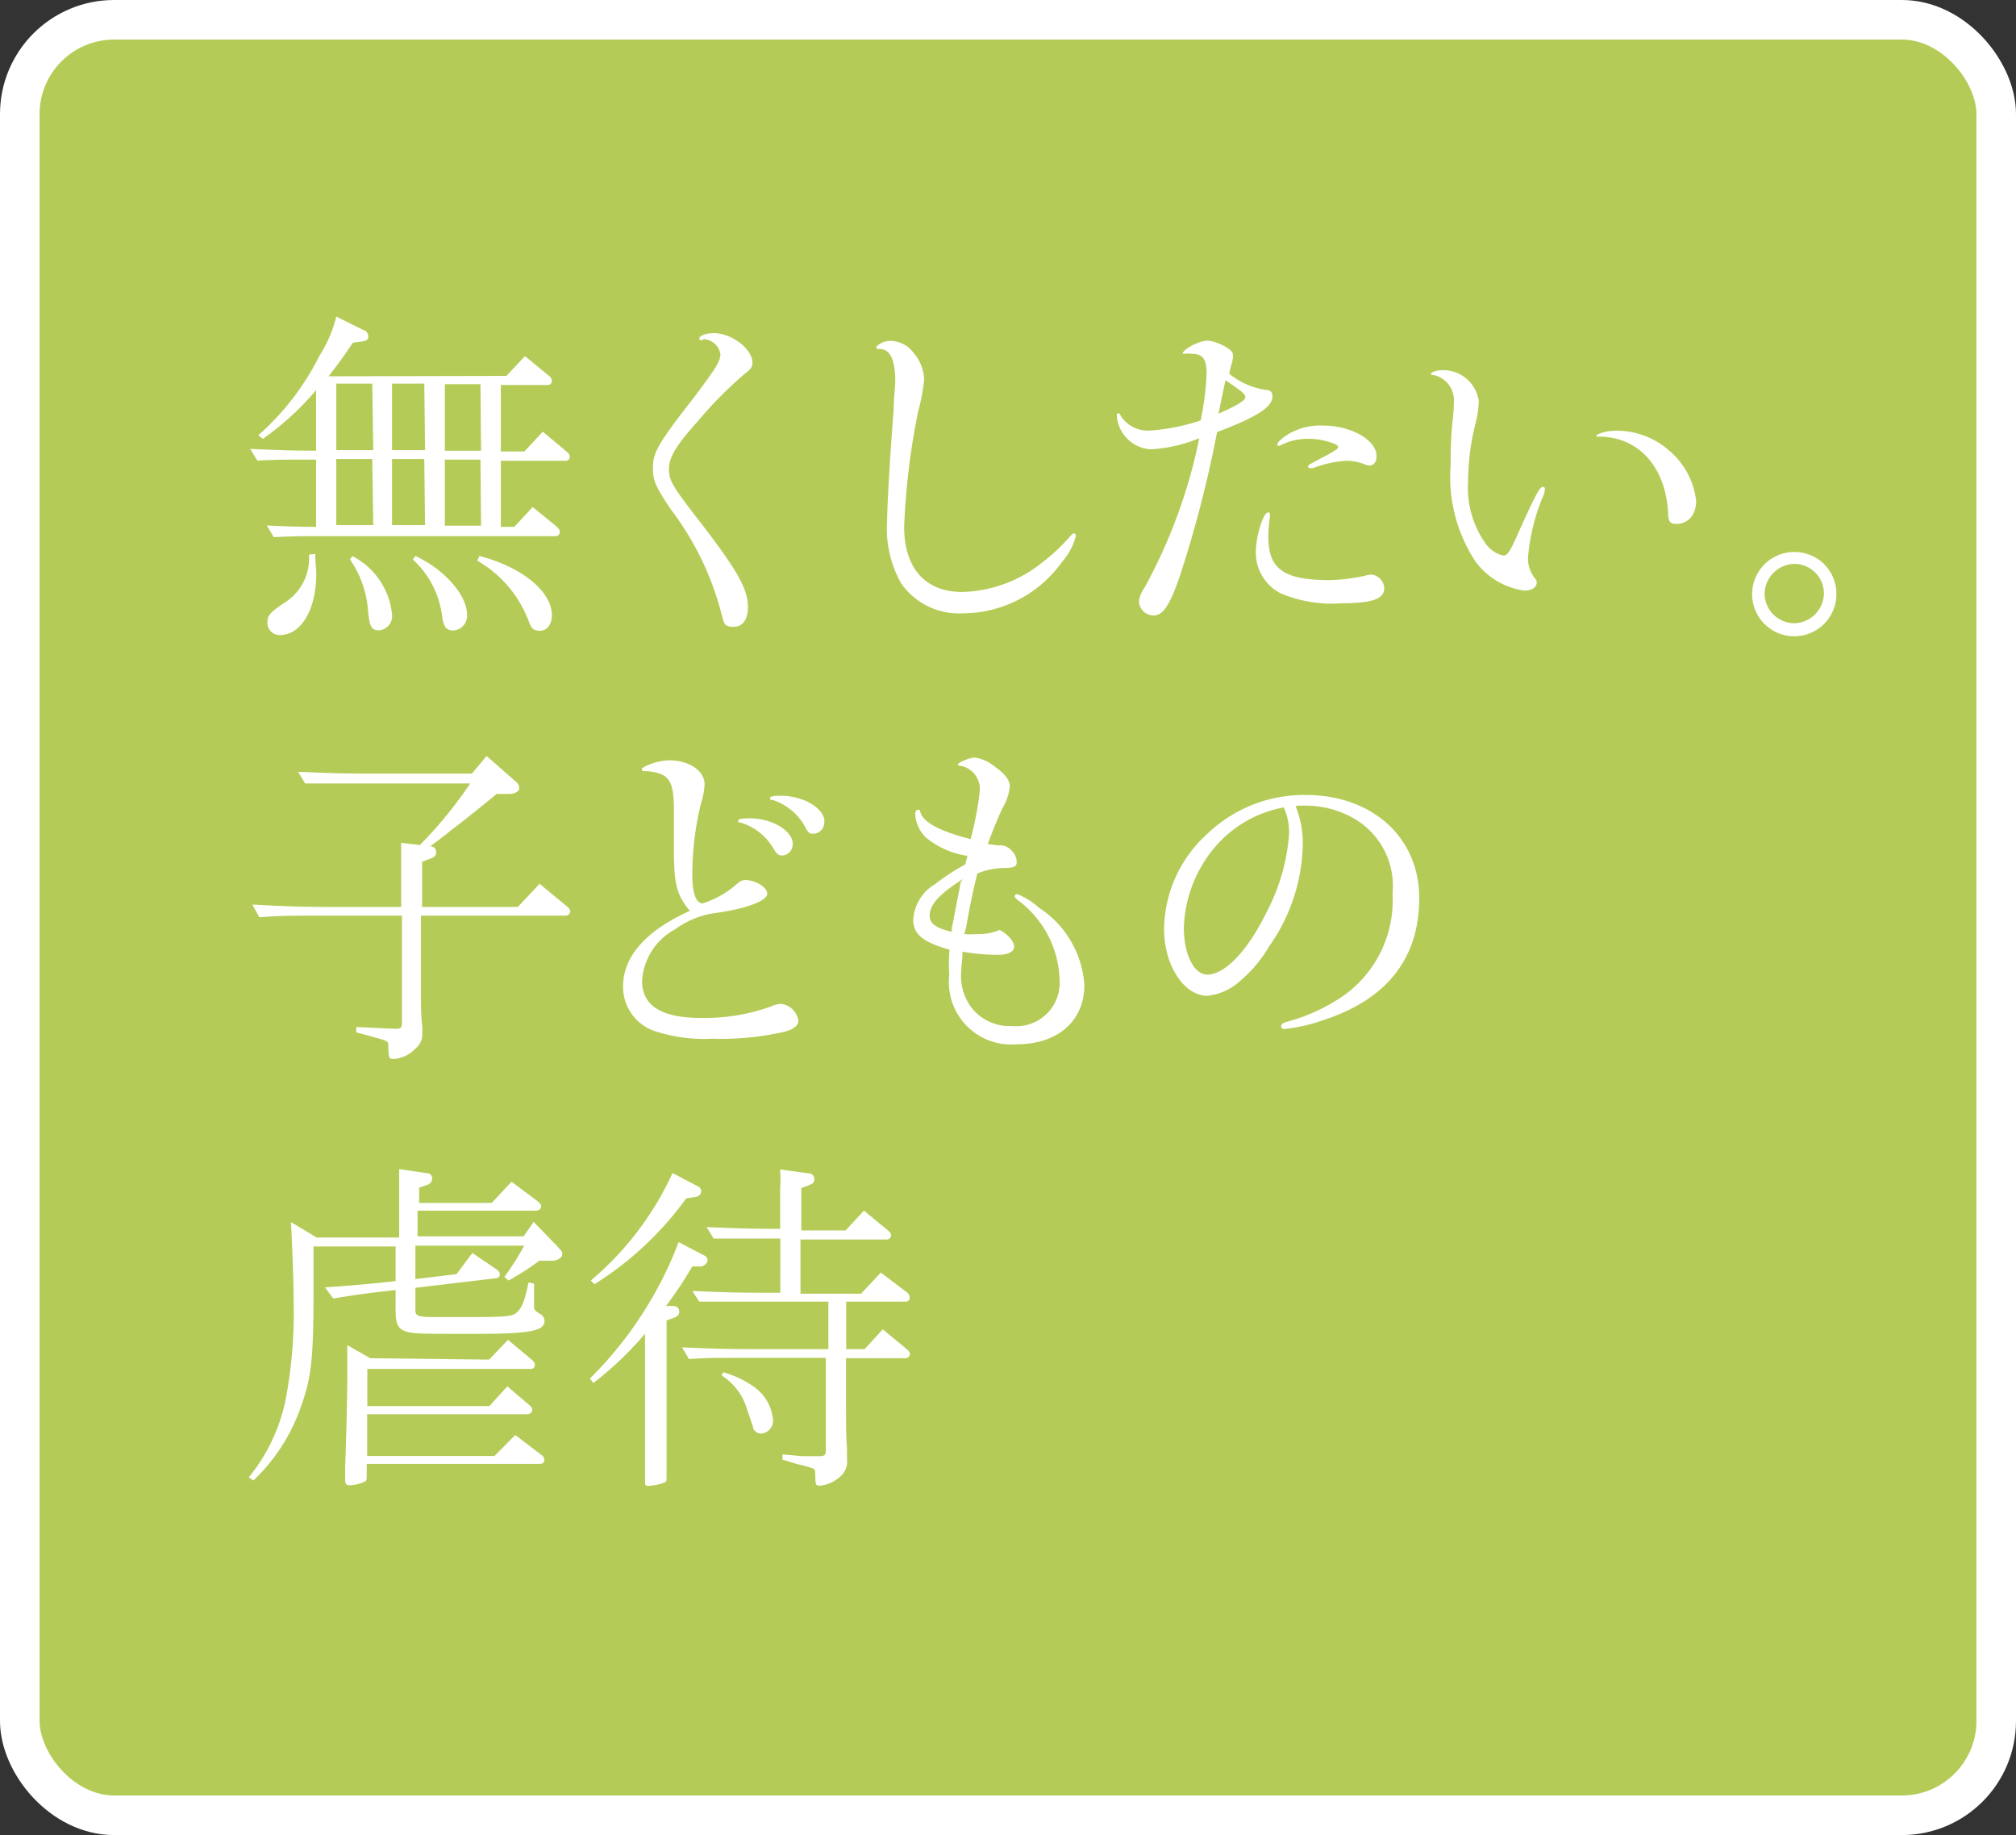
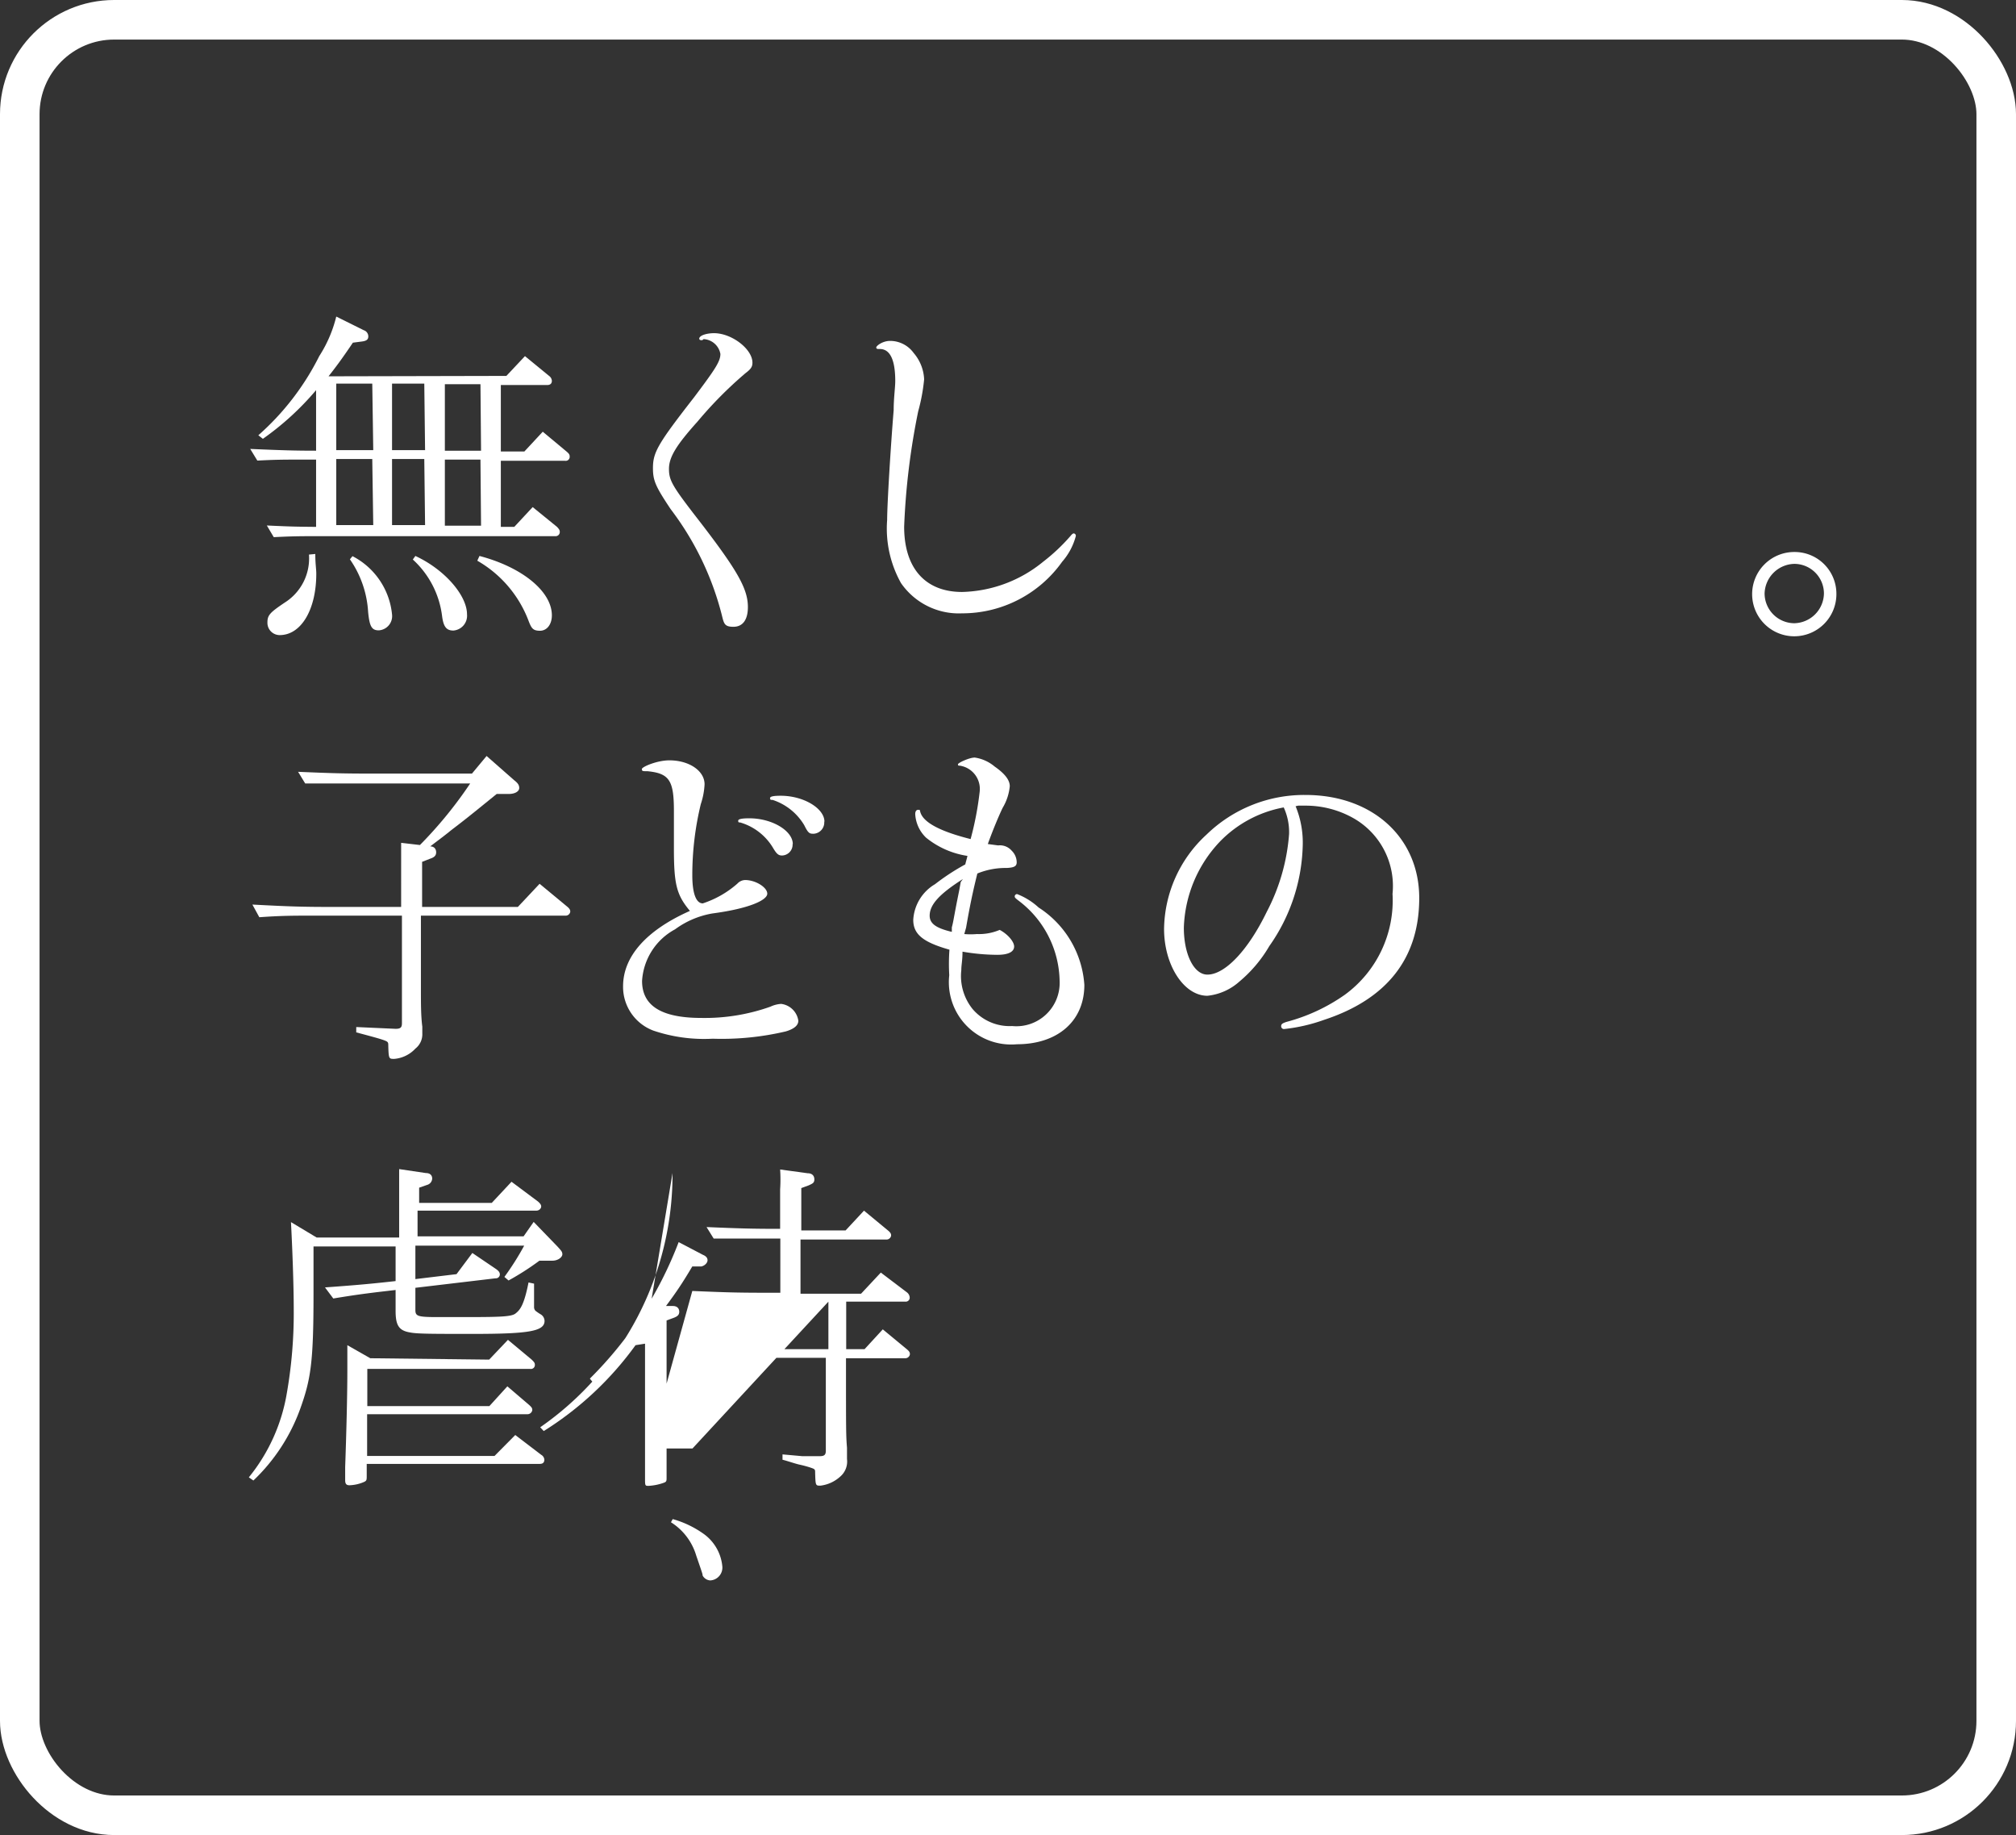
<svg xmlns="http://www.w3.org/2000/svg" viewBox="0 0 101.92 92.75">
  <rect x="0" y="0" width="101.92" height="92.75" fill="#333333" stroke="none" />
  <defs>
    <style>.cls-1{fill:#b4cc57;}.cls-2{fill:none;stroke:#fff;stroke-miterlimit:10;stroke-width:2px;}.cls-3{fill:#fff;}</style>
  </defs>
  <g id="レイヤー_2" data-name="レイヤー 2">
    <g id="イメージ">
-       <rect class="cls-1" x="1" y="1" width="99.92" height="90.75" rx="4.77" />
      <rect class="cls-2" x="1" y="1" width="99.92" height="90.75" rx="4.77" />
    </g>
    <g id="テキスト">
      <path class="cls-3" d="M25.6,19l.94-1,1.22,1a.33.33,0,0,1,.14.25c0,.14-.09.21-.23.21H25.32v3.36h1.19l.93-1,1.2,1c.13.11.16.16.16.25a.2.2,0,0,1-.23.22H25.32v3.34H26l.93-1,1.23,1c.1.11.14.16.14.25a.21.21,0,0,1-.23.22h-12c-.84,0-1.27,0-2.23.05l-.35-.59c1.3.06,1.46.06,2.49.07V23.23h-.75c-.85,0-1.28,0-2.22.05l-.36-.59c1.6.07,2.28.09,3.33.09V19.72a14.27,14.27,0,0,1-2.69,2.46L13.06,22a13.2,13.2,0,0,0,3.08-4A6.58,6.58,0,0,0,17,16l1.39.69a.33.33,0,0,1,.23.31c0,.16-.09.23-.32.26l-.46.06c-.62.92-.91,1.29-1.23,1.7ZM15.94,28c0,.5.05.75.05,1,0,1.8-.76,3.1-1.85,3.1a.62.62,0,0,1-.62-.64c0-.37.13-.5.87-1a2.64,2.64,0,0,0,1.23-2.43Zm2.88-8.61H17v3.36h1.87Zm0,3.81H17v3.34h1.87Zm-1,4.91a3.72,3.72,0,0,1,2,2.95.72.72,0,0,1-.67.8c-.36,0-.47-.2-.54-.94a5.18,5.18,0,0,0-.92-2.65Zm3.63-8.72H19.82v3.36h1.67Zm0,3.81H19.82v3.34h1.67ZM21,28.1c1.49.69,2.61,2,2.61,2.95a.75.75,0,0,1-.69.82c-.35,0-.5-.19-.57-.73a4.63,4.63,0,0,0-1.48-2.86Zm3.29-8.68H22.49v3.36h1.83Zm0,3.81H22.49v3.34h1.83Zm-.05,4.87c2.17.57,3.66,1.8,3.66,3,0,.46-.25.78-.6.78s-.43-.12-.57-.48a5.91,5.91,0,0,0-2.6-3.06Z" />
      <path class="cls-3" d="M35.51,17.19a.11.11,0,0,1-.07,0,.08.08,0,0,1-.09-.07c0-.16.36-.28.75-.28.89,0,1.94.8,1.94,1.49,0,.2-.07.32-.35.53a20.18,20.18,0,0,0-2.42,2.44c-1.07,1.19-1.45,1.8-1.45,2.4s.18.89,1.61,2.73c1.86,2.42,2.38,3.34,2.38,4.25,0,.66-.27,1-.73,1s-.48-.16-.59-.6a14.86,14.86,0,0,0-2.58-5.34c-.76-1.14-.9-1.44-.9-2.08,0-.8.25-1.23,2.08-3.58,1.06-1.41,1.33-1.81,1.33-2.19a.91.91,0,0,0-.85-.75Z" />
      <path class="cls-3" d="M46.19,17.84a2.18,2.18,0,0,1,.53,1.33,9.39,9.39,0,0,1-.3,1.62,35.87,35.87,0,0,0-.71,5.83c0,2.1,1.07,3.3,2.93,3.3a6.71,6.71,0,0,0,4.1-1.53,9.55,9.55,0,0,0,1.38-1.3c.07-.09.13-.13.16-.13a.12.12,0,0,1,.11.13,3.21,3.21,0,0,1-.69,1.3A6.19,6.19,0,0,1,48.64,31a3.55,3.55,0,0,1-3.09-1.53,5.65,5.65,0,0,1-.7-3.19c0-.78.18-3.73.33-5.55,0-.6.08-1.15.08-1.47,0-1.07-.26-1.62-.78-1.62-.12,0-.18,0-.18-.08s.32-.33.7-.33A1.47,1.47,0,0,1,46.19,17.84Z" />
-       <path class="cls-3" d="M58.19,22.71A1.83,1.83,0,0,1,56.46,21c0-.05,0-.11.07-.11s.07,0,.13.13a1.63,1.63,0,0,0,1.51.74,10.36,10.36,0,0,0,2.53-.51,14.15,14.15,0,0,0,.3-2.37c0-.75-.2-1-.78-1a1.35,1.35,0,0,0-.32,0l-.11,0s0,0,0,0c0-.22.83-.66,1.24-.66s1.3.41,1.3.69a1.17,1.17,0,0,1,0,.16c0,.14-.1.41-.19.82a3.84,3.84,0,0,0,1.87.82c.21,0,.32.12.32.32,0,.51-.66,1-2.8,1.81a59.5,59.5,0,0,1-1.9,7.33c-.5,1.44-.84,1.94-1.32,1.94a.76.76,0,0,1-.73-.67,1.43,1.43,0,0,1,.29-.75,26.79,26.79,0,0,0,2.76-7.54A7.65,7.65,0,0,1,58.19,22.71Zm3.73-3.33c-.17.79-.26,1.27-.32,1.53.93-.41,1.36-.67,1.36-.83s-.16-.29-1-.86ZM64.2,26a.34.34,0,0,1,0,.13,7.27,7.27,0,0,0-.08,1c0,1.63.78,2.19,3.09,2.19A8.78,8.78,0,0,0,69,29.1a1.61,1.61,0,0,1,.34-.06.73.73,0,0,1,.64.7c0,.53-.61.75-2.14.75A6.63,6.63,0,0,1,64.77,30a2.3,2.3,0,0,1-1.28-2.1c0-.78.37-2,.62-2C64.17,25.89,64.2,25.93,64.2,26Zm2.9-3c.52-.3.55-.32.55-.43s-.74-.39-1.47-.39a3,3,0,0,0-1.39.3.35.35,0,0,1-.14.06.08.08,0,0,1-.07-.09c0-.07.07-.14.3-.34a3.14,3.14,0,0,1,2-.6c1.43,0,2.71.73,2.71,1.54,0,.31-.14.48-.36.48a.65.65,0,0,1-.26-.07,2.51,2.51,0,0,0-.93-.17,5.67,5.67,0,0,0-1.66.37l-.16,0a.08.08,0,0,1-.09-.08c0-.08.08-.11.79-.49Z" />
-       <path class="cls-3" d="M74.76,20.27a5.22,5.22,0,0,1-.2,1.27,12.3,12.3,0,0,0-.34,2.82,4.87,4.87,0,0,0,.86,3.08,1.56,1.56,0,0,0,.91.64c.21,0,.32-.14.73-1.06.85-1.89,1.12-2.41,1.26-2.41s.12.08.12.15a.84.84,0,0,1-.08.3,10.14,10.14,0,0,0-.77,3.11,1.63,1.63,0,0,0,.3,1c.13.16.14.2.14.27,0,.25-.25.41-.64.41a3.71,3.71,0,0,1-2.45-1.46,7.75,7.75,0,0,1-1.26-4.89c0-.72,0-1.29.1-2.26a7.78,7.78,0,0,0,.06-.88,1.31,1.31,0,0,0-1-1.4c-.13,0-.15,0-.15-.07s.25-.18.59-.18A1.81,1.81,0,0,1,74.76,20.27Zm9.61,2.49a3.92,3.92,0,0,1,1.38,2.55c0,.69-.39,1.17-1,1.17-.34,0-.42-.14-.42-.62-.15-2.31-1.53-3.81-3.53-3.79-.07,0-.1,0-.1-.05s.41-.25,1-.25A4,4,0,0,1,84.37,22.76Z" />
      <path class="cls-3" d="M92.84,30a2.13,2.13,0,1,1-2.12-2.1A2.11,2.11,0,0,1,92.84,30ZM89.21,30A1.51,1.51,0,0,0,90.7,31.5,1.53,1.53,0,0,0,92.21,30a1.5,1.5,0,0,0-1.49-1.5A1.54,1.54,0,0,0,89.21,30Z" />
      <path class="cls-3" d="M21.23,42.71a21.2,21.2,0,0,0,2.54-3.11H17.65c-.86,0-1.28,0-2.22,0l-.36-.59c1.65.07,2.24.09,3.79.09h5l.74-.89L26,39.44c.18.14.25.24.25.39s-.18.3-.54.3h-.6c-1.23,1-1.64,1.33-2.3,1.83-.35.29-.71.55-1.06.82.21,0,.3.14.3.3s-.09.25-.3.32l-.41.16c0,.41,0,.79,0,.95v1.33h4.84l1.1-1.17,1.39,1.15c.11.09.16.16.16.25s-.09.21-.23.21H21.28l0,1.86V50c0,.73,0,1.36.07,1.89l0,.34A.92.92,0,0,1,21,53a1.64,1.64,0,0,1-1.07.52c-.27,0-.28,0-.3-.66,0-.16,0-.2-.18-.27s-.5-.16-1.44-.41l0-.27L20,52c.25,0,.32-.07.32-.28V46.28H15.71c-.84,0-1.49,0-2.6.08l-.35-.64c1.9.1,2.49.12,4.16.12h3.36V43.6c0-.52,0-.7,0-1Z" />
      <path class="cls-3" d="M34.07,42.85c0-.32,0-.5,0-1s0-.67,0-.87c0-1.53-.23-1.89-1.33-2-.25,0-.29,0-.29-.11s.77-.44,1.39-.44c1,0,1.78.53,1.78,1.21a3.69,3.69,0,0,1-.19,1A15.22,15.22,0,0,0,35,44.24c0,.91.19,1.42.53,1.42a5,5,0,0,0,1.75-1,.55.55,0,0,1,.39-.18c.53,0,1.12.37,1.12.69s-.89.75-2.78,1a4.45,4.45,0,0,0-1.88.8,3.18,3.18,0,0,0-1.67,2.61c0,1.27,1,1.87,3,1.87a9.88,9.88,0,0,0,3.49-.57,1.49,1.49,0,0,1,.54-.14,1,1,0,0,1,.87.85c0,.23-.2.41-.63.54a14.12,14.12,0,0,1-3.7.37,8,8,0,0,1-3-.41,2.36,2.36,0,0,1-1.53-2.24c0-1.5,1.17-2.83,3.38-3.81C34.19,45.22,34.07,44.67,34.07,42.85Zm6-.19a.55.55,0,0,1-.53.58c-.18,0-.27-.07-.45-.37a2.87,2.87,0,0,0-1.67-1.3c-.07,0-.1,0-.1-.09s.23-.12.56-.12C39.05,41.36,40.08,42,40.08,42.66Zm1.6-1.13a.57.57,0,0,1-.53.61c-.2,0-.27,0-.48-.43a2.91,2.91,0,0,0-1.6-1.28c-.09,0-.13,0-.13-.09s.2-.12.54-.12C40.63,40.22,41.68,40.86,41.68,41.53Z" />
      <path class="cls-3" d="M48.75,47.21a3.66,3.66,0,0,0,.64,0,2.68,2.68,0,0,0,1.15-.21c.4.21.73.59.73.84s-.26.42-.85.42a10.54,10.54,0,0,1-1.76-.16c0,.45-.06.66-.06.93A2.66,2.66,0,0,0,49.17,51a2.46,2.46,0,0,0,2,.86,2.19,2.19,0,0,0,2.4-2.28,5.19,5.19,0,0,0-2-4c-.25-.19-.27-.21-.27-.28a.12.12,0,0,1,.12-.11,3.45,3.45,0,0,1,1.09.68,5.05,5.05,0,0,1,2.31,3.91c0,1.83-1.35,3-3.41,3a3.15,3.15,0,0,1-3.42-3.49A9.93,9.93,0,0,1,48,48c-1.34-.38-1.83-.78-1.83-1.51a2.24,2.24,0,0,1,1.1-1.8,11.29,11.29,0,0,1,1.53-1c.05-.21.07-.25.11-.43a4.34,4.34,0,0,1-2.09-.92,1.78,1.78,0,0,1-.55-1.19c0-.15.06-.22.15-.22s.08,0,.1.09c.13.54,1,1,2.55,1.39A16,16,0,0,0,49.53,40a1.19,1.19,0,0,0-1-1.3c-.07,0-.1,0-.1-.07s.57-.34.85-.34a2,2,0,0,1,1,.45c.53.37.77.69.77,1a2.62,2.62,0,0,1-.36,1.09c-.18.37-.5,1.13-.75,1.83l.52.07a.79.79,0,0,1,.69.27.83.83,0,0,1,.25.58c0,.2-.12.27-.5.29a3.77,3.77,0,0,0-1.49.28c-.23.93-.37,1.59-.57,2.74Zm-.07-2.78C47.5,45.18,47,45.72,47,46.28c0,.4.32.63,1.12.82l0-.23c.06-.21.09-.41.13-.62.07-.37.07-.39.25-1.28l.07-.39Z" />
      <path class="cls-3" d="M65.5,40.75a4.83,4.83,0,0,1,.36,2,9.19,9.19,0,0,1-1.69,5.07,6.77,6.77,0,0,1-1.51,1.79,2.86,2.86,0,0,1-1.62.72c-1.19,0-2.19-1.55-2.19-3.38A6.58,6.58,0,0,1,61,42.18a7.08,7.08,0,0,1,5-2c3.38,0,5.75,2.15,5.75,5.21s-1.65,5.12-4.82,6.16a8.67,8.67,0,0,1-2,.46.14.14,0,0,1-.16-.14c0-.11.06-.15.27-.22A9.19,9.19,0,0,0,68,50.27a5.9,5.9,0,0,0,2.4-5.09,3.94,3.94,0,0,0-2-3.84A4.91,4.91,0,0,0,66,40.72h-.37Zm-3.82,1.78a6.61,6.61,0,0,0-1.83,4.36c0,1.35.51,2.37,1.19,2.37.89,0,2.06-1.23,3-3.17a10.07,10.07,0,0,0,1.13-3.93,3,3,0,0,0-.27-1.35A6,6,0,0,0,61.68,42.53Z" />
      <path class="cls-3" d="M21,64.65l2.08-.25.8-1.07,1.21.82c.12.09.18.16.18.27a.2.2,0,0,1-.22.19L21,65.09v1.12c0,.32.12.36,1.15.36H23c2.15,0,2.83,0,3.06-.18s.43-.41.66-1.57l.28.06,0,1.17a.27.27,0,0,0,.07.2l0,0a2.31,2.31,0,0,0,.28.19.4.4,0,0,1,.18.32c0,.52-.75.66-3.61.66-2,0-2.81,0-3.17-.07-.57-.09-.75-.34-.75-1.09V65.2l-.94.11c-.8.1-1.24.16-2.21.32l-.42-.56c1.67-.12,2.4-.19,3.57-.32V63H15.85v2.43c0,3.44-.14,4.29-.67,5.77a9.41,9.41,0,0,1-2.37,3.63l-.23-.16a9.11,9.11,0,0,0,1.92-4.25,23.49,23.49,0,0,0,.35-4.24c0-1.21-.07-3.11-.14-4.41l1.3.78h4.17V60.09c0-.5,0-.69,0-1l1.35.2c.22,0,.32.12.32.28a.35.35,0,0,1-.26.32l-.4.14v.77h3.67l1-1.07,1.34,1c.1.09.16.16.16.25s-.09.21-.25.21h-6v1.3h5.36l.51-.73L28.18,63c.2.22.25.27.25.4s-.2.32-.51.32h-.65a13.6,13.6,0,0,1-1.56,1l-.21-.18a13.85,13.85,0,0,0,1-1.58H21Zm3.73,4.07.95-1,1.2,1c.11.11.16.16.16.25a.2.2,0,0,1-.23.22H18.57v1.88h6.17l.91-1,1.1.94c.12.11.16.16.16.25s-.09.22-.25.22H18.56l0,2.11H25l1.05-1.06,1.31,1a.31.31,0,0,1,.16.25c0,.14-.08.21-.23.21H18.54v.6c0,.2,0,.25-.13.31a2,2,0,0,1-.74.17c-.16,0-.22-.07-.22-.26v-.66c.06-1.66.11-3.65.11-4.86l0-1.3,1.16.66Z" />
-       <path class="cls-3" d="M32.66,67.35A17,17,0,0,1,30,69.9l-.18-.22a19.45,19.45,0,0,0,4.49-6.9l1.22.64c.17.07.24.16.24.28s-.13.27-.31.31l-.46,0c-.5.84-.78,1.26-1.33,2l.35,0c.22,0,.32.13.32.29s-.09.23-.26.3l-.38.14c0,2,0,2.67,0,3.08v.3c0,.34,0,1.18,0,2.47v2.09c0,.16,0,.21-.13.26a2.7,2.7,0,0,1-.78.16c-.16,0-.18,0-.18-.3v-.37l0-1.8,0-2.53V67.35Zm2.56-7.42c.16.07.23.16.23.29s-.12.26-.32.28l-.44.07a16.54,16.54,0,0,1-4.64,4.34l-.18-.19A15.56,15.56,0,0,0,34,59.29Zm2.35,5.86c-.85,0-1.28,0-2.22,0L35,65.25c1.66.07,2.24.09,3.79.09h.66V62.6H38.3c-.84,0-1.26,0-2.22,0l-.36-.58c1.66.07,2.3.09,3.72.09v-2a7.58,7.58,0,0,0,0-1l1.39.19c.23,0,.34.13.34.31s-.09.21-.28.3l-.38.14v2.14h2.24l.93-1,1.21,1c.12.1.16.16.16.25s-.09.21-.23.21H40.47v2.74h3.06l1-1.07,1.32,1a.36.36,0,0,1,.14.25.2.2,0,0,1-.21.22h-3v1.28l0,.55v.57h.93l.92-1,1.21,1c.13.11.16.16.16.25s-.09.21-.23.21h-3l0,1.11c0,2.34,0,2.84.05,3.41,0,.25,0,.48,0,.57a1,1,0,0,1-.34.89,1.81,1.81,0,0,1-1,.46c-.25,0-.25,0-.27-.64,0-.16,0-.19-.17-.25s-.38-.12-.61-.17-.59-.18-.87-.25l0-.27,1,.09.88,0c.24,0,.31-.07.31-.28V68.63H37.06c-.86,0-1.29,0-2.23.06l-.35-.59c1.65.07,2.24.09,3.79.09h3.61v-2.4Zm-1,3.57a5,5,0,0,1,1.51.71,2.28,2.28,0,0,1,1,1.71.65.65,0,0,1-.61.68.47.47,0,0,1-.39-.25c0-.07,0-.07-.32-1a3,3,0,0,0-1.28-1.69Z" />
+       <path class="cls-3" d="M32.66,67.35A17,17,0,0,1,30,69.9l-.18-.22a19.45,19.45,0,0,0,4.49-6.9l1.22.64c.17.07.24.16.24.28s-.13.27-.31.31l-.46,0c-.5.84-.78,1.26-1.33,2l.35,0c.22,0,.32.13.32.29s-.09.23-.26.3l-.38.14c0,2,0,2.67,0,3.08v.3c0,.34,0,1.18,0,2.47v2.09c0,.16,0,.21-.13.26a2.7,2.7,0,0,1-.78.16c-.16,0-.18,0-.18-.3v-.37l0-1.8,0-2.53V67.35Zc.16.07.23.16.23.29s-.12.26-.32.28l-.44.07a16.54,16.54,0,0,1-4.64,4.34l-.18-.19A15.56,15.56,0,0,0,34,59.29Zm2.35,5.86c-.85,0-1.28,0-2.22,0L35,65.25c1.66.07,2.24.09,3.79.09h.66V62.6H38.3c-.84,0-1.26,0-2.22,0l-.36-.58c1.66.07,2.3.09,3.72.09v-2a7.58,7.58,0,0,0,0-1l1.39.19c.23,0,.34.13.34.31s-.09.21-.28.3l-.38.14v2.14h2.24l.93-1,1.21,1c.12.1.16.16.16.25s-.09.21-.23.21H40.47v2.74h3.06l1-1.07,1.32,1a.36.36,0,0,1,.14.25.2.2,0,0,1-.21.22h-3v1.28l0,.55v.57h.93l.92-1,1.21,1c.13.11.16.16.16.25s-.09.21-.23.21h-3l0,1.11c0,2.34,0,2.84.05,3.41,0,.25,0,.48,0,.57a1,1,0,0,1-.34.89,1.81,1.81,0,0,1-1,.46c-.25,0-.25,0-.27-.64,0-.16,0-.19-.17-.25s-.38-.12-.61-.17-.59-.18-.87-.25l0-.27,1,.09.88,0c.24,0,.31-.07.31-.28V68.63H37.06c-.86,0-1.29,0-2.23.06l-.35-.59c1.65.07,2.24.09,3.79.09h3.61v-2.4Zm-1,3.57a5,5,0,0,1,1.51.71,2.28,2.28,0,0,1,1,1.71.65.65,0,0,1-.61.68.47.47,0,0,1-.39-.25c0-.07,0-.07-.32-1a3,3,0,0,0-1.28-1.69Z" />
    </g>
  </g>
</svg>